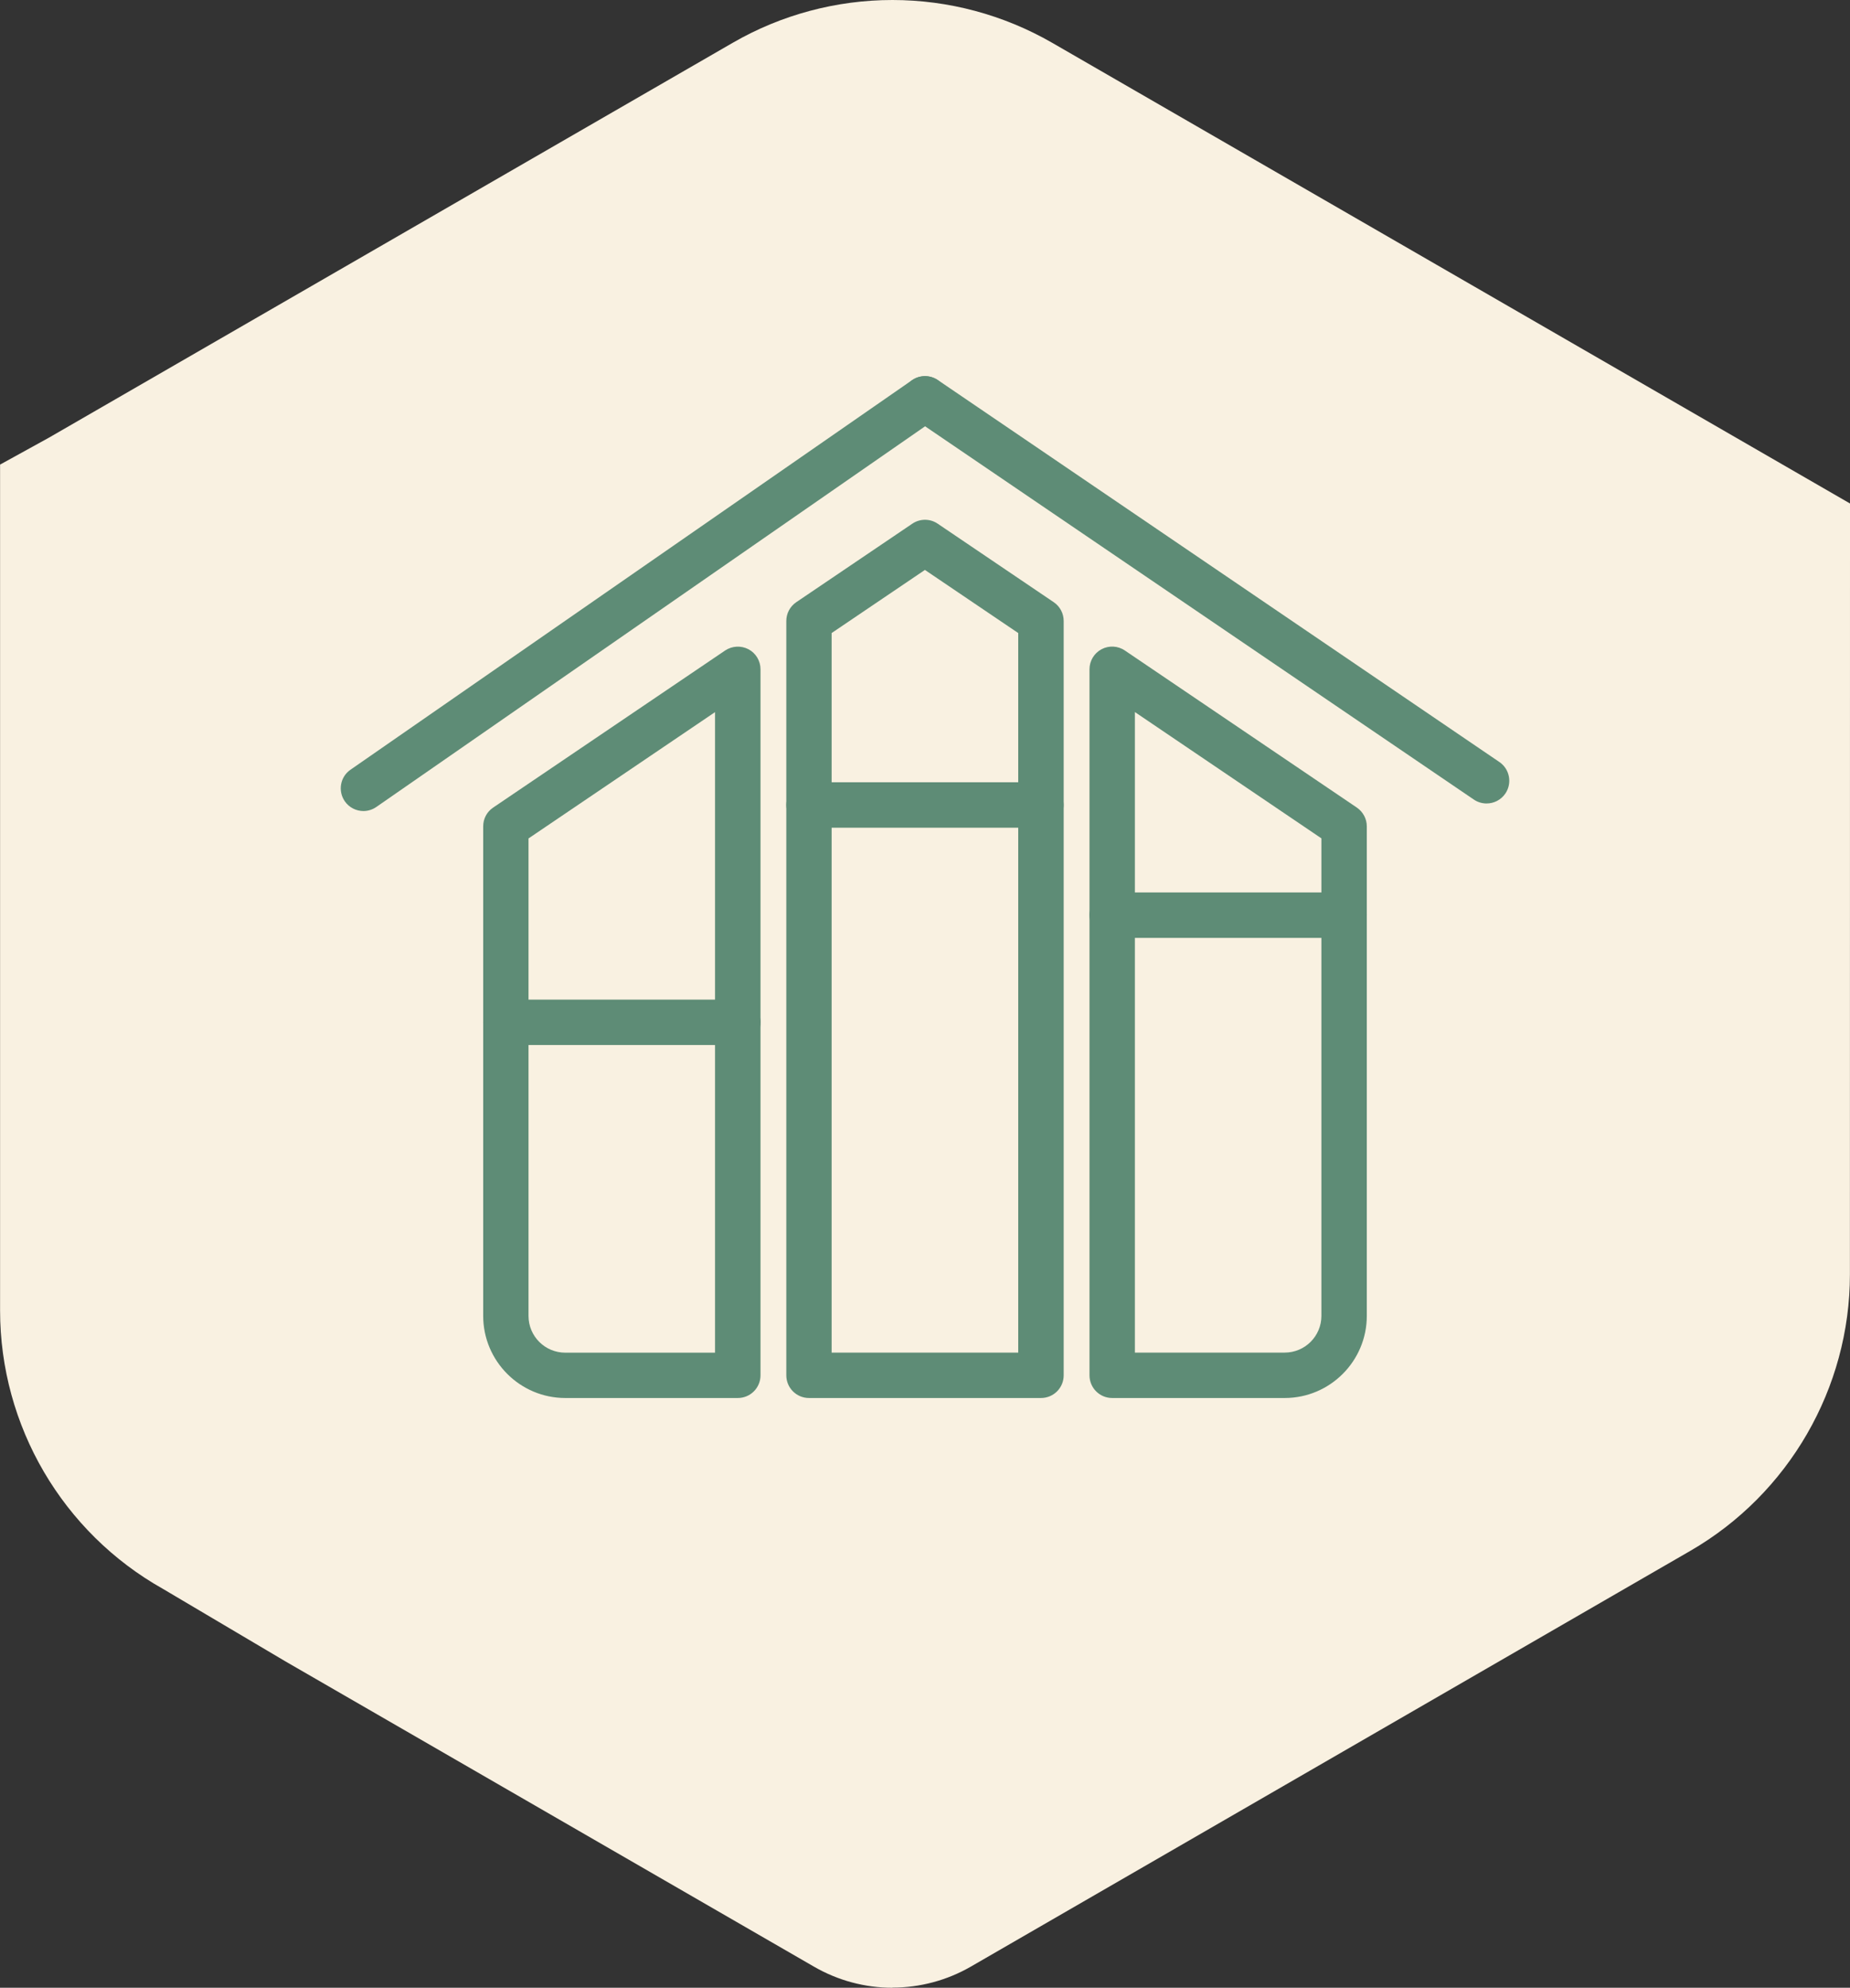
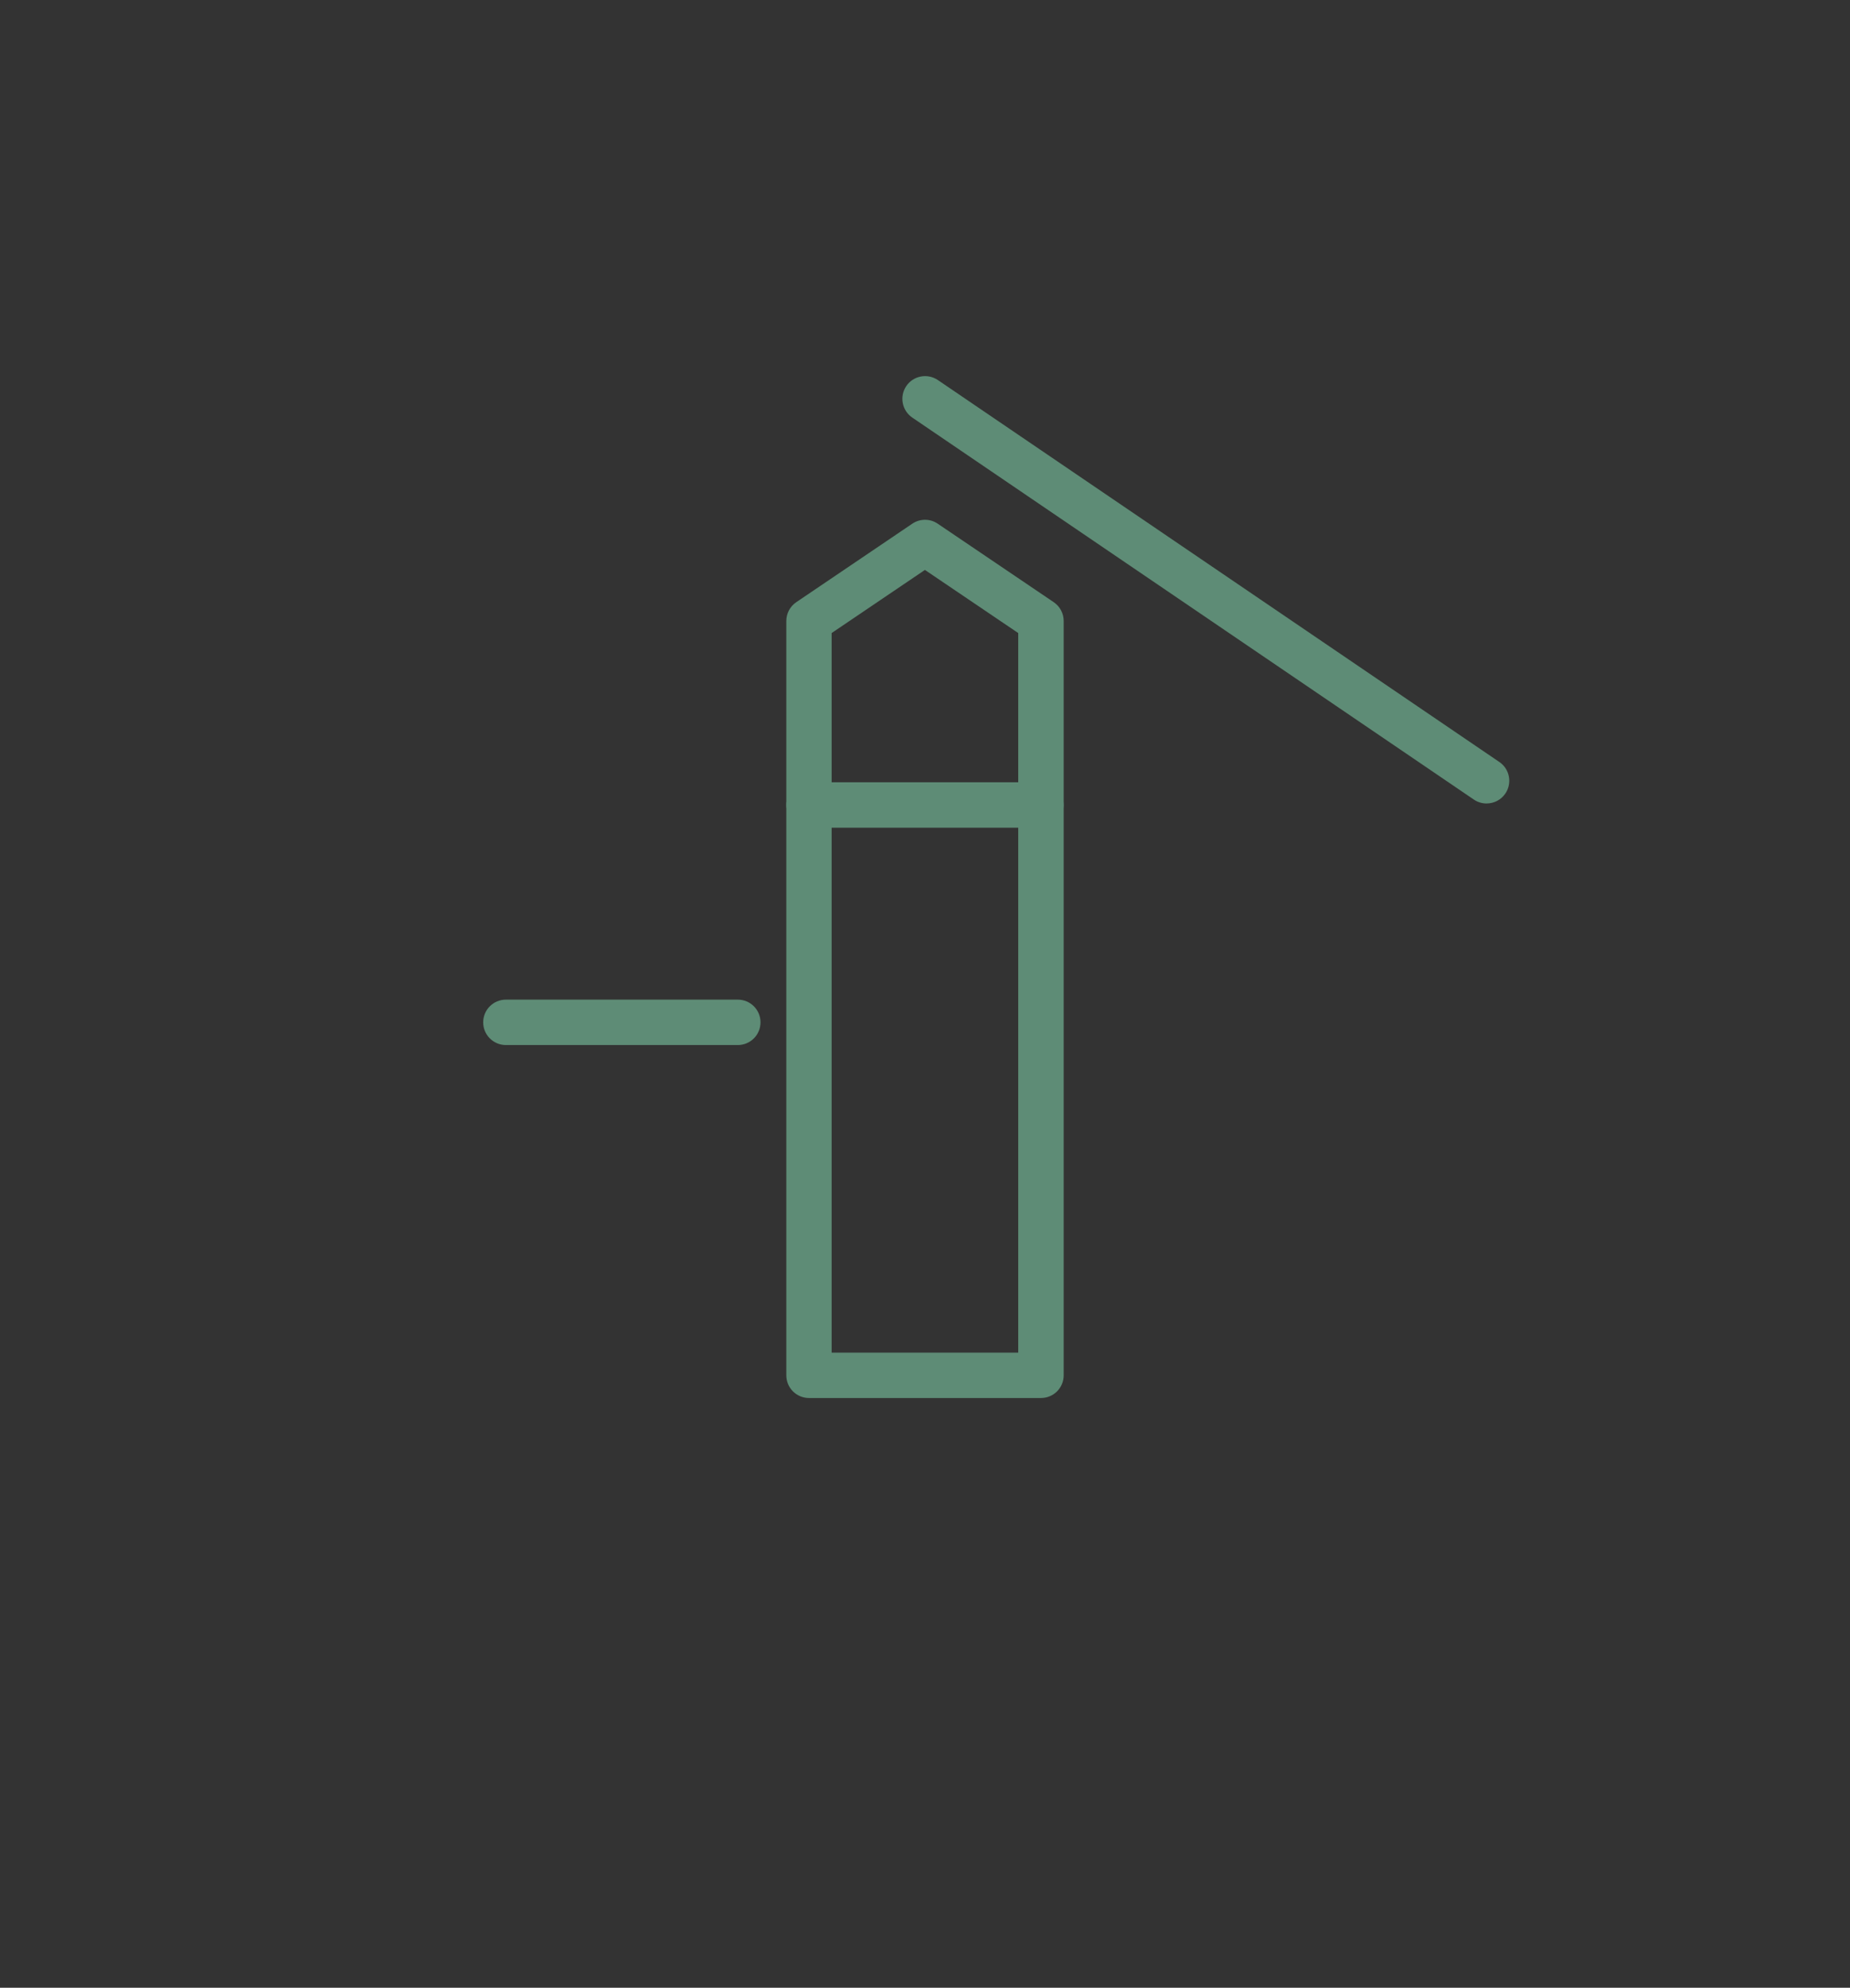
<svg xmlns="http://www.w3.org/2000/svg" id="Calque_2" data-name="Calque 2" viewBox="0 0 244.5 262.66">
  <rect x="0" y="0" width="244.5" height="262.66" fill="#333333" stroke="none" />
  <defs>
    <style>
      .cls-1 {
        fill: #f9f1e1;
      }

      .cls-2 {
        fill: #5e8c76;
      }
    </style>
  </defs>
  <g id="Calque_1-2" data-name="Calque 1">
    <g>
      <g>
-         <path class="cls-1" d="M117.95,262.66c-3.63,0-7.2-.96-10.34-2.77l-69.84-40.33-16.22-9.6c-13.29-7.46-21.54-21.56-21.54-36.8V61.39l6.48-3.57L96.85,5.65c6.4-3.7,13.7-5.65,21.1-5.65s14.69,1.96,21.1,5.65l105.45,60.88v7.48s-.01,94.38-.01,94.38c0,15.03-8.09,29.03-21.1,36.54l-95.09,54.94c-3.14,1.81-6.72,2.77-10.34,2.77Z" />
        <g>
-           <path class="cls-2" d="M97.51,184.73h-22.8c-5.98,0-10.85-4.87-10.85-10.85v-64.69c0-1,.49-1.93,1.32-2.48l30.65-20.75c.92-.62,2.11-.68,3.09-.17.98.52,1.59,1.54,1.59,2.65v93.29c0,1.66-1.34,3-3,3ZM69.85,110.79v63.1c0,2.68,2.18,4.85,4.85,4.85h19.8v-84.64l-24.65,16.69Z" />
-           <path class="cls-2" d="M169.79,184.73h-22.8c-1.66,0-3-1.34-3-3v-93.29c0-1.11.61-2.13,1.59-2.65.98-.52,2.17-.46,3.09.17l30.65,20.75c.82.56,1.32,1.49,1.32,2.48v64.69c0,5.98-4.87,10.85-10.85,10.85ZM149.99,178.73h19.8c2.68,0,4.85-2.18,4.85-4.85v-63.1l-24.65-16.69v84.64Z" />
          <path class="cls-2" d="M137.57,184.73h-30.65c-1.66,0-3-1.34-3-3v-99.67c0-1,.49-1.93,1.32-2.49l15.33-10.37c1.02-.69,2.35-.69,3.36,0l15.33,10.37c.83.56,1.32,1.49,1.32,2.49v99.67c0,1.66-1.34,3-3,3ZM109.92,178.73h24.65v-95.08l-12.33-8.34-12.33,8.34v95.08Z" />
-           <path class="cls-2" d="M48.04,107.17c-.95,0-1.89-.45-2.47-1.29-.94-1.36-.61-3.23.75-4.17l74.21-51.47c1.36-.94,3.23-.61,4.17.75.94,1.36.61,3.23-.75,4.17l-74.21,51.47c-.52.36-1.12.54-1.71.54Z" />
          <path class="cls-2" d="M196.46,106.17c-.58,0-1.17-.17-1.68-.52l-74.21-50.47c-1.37-.93-1.72-2.8-.79-4.17s2.8-1.72,4.17-.79l74.21,50.47c1.37.93,1.72,2.8.79,4.17-.58.85-1.52,1.31-2.48,1.31Z" />
        </g>
      </g>
      <path class="cls-2" d="M97.51,138.09h-30.65c-1.66,0-3-1.34-3-3s1.34-3,3-3h30.65c1.66,0,3,1.34,3,3s-1.34,3-3,3Z" />
      <path class="cls-2" d="M137.57,109.37h-30.65c-1.66,0-3-1.34-3-3s1.34-3,3-3h30.65c1.66,0,3,1.34,3,3s-1.34,3-3,3Z" />
-       <path class="cls-2" d="M177.64,123.93h-30.65c-1.66,0-3-1.34-3-3s1.34-3,3-3h30.65c1.66,0,3,1.34,3,3s-1.34,3-3,3Z" />
    </g>
  </g>
</svg>